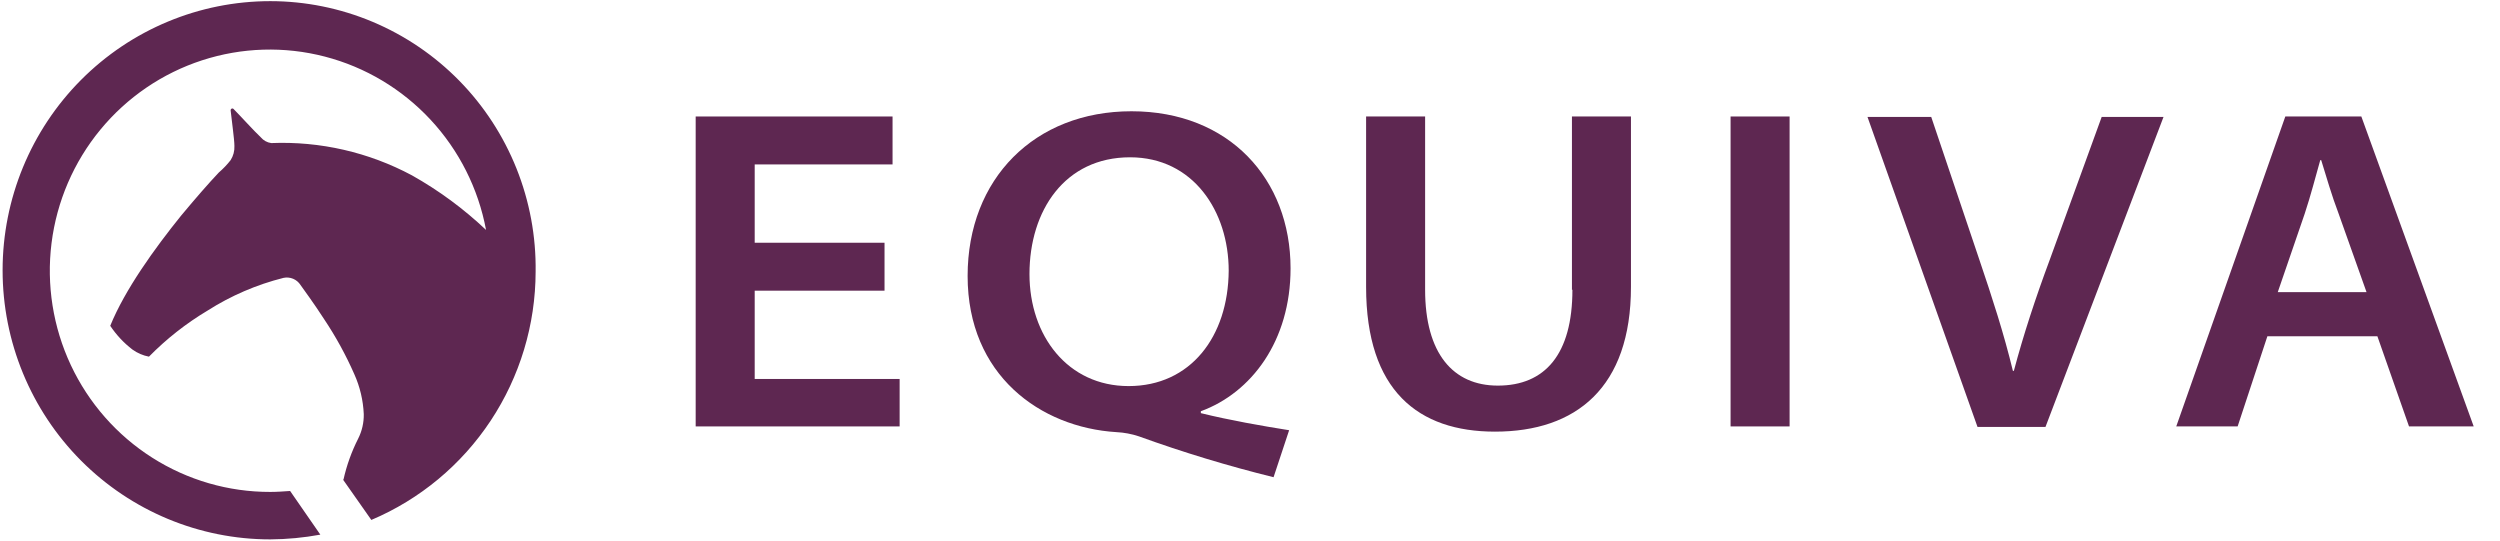
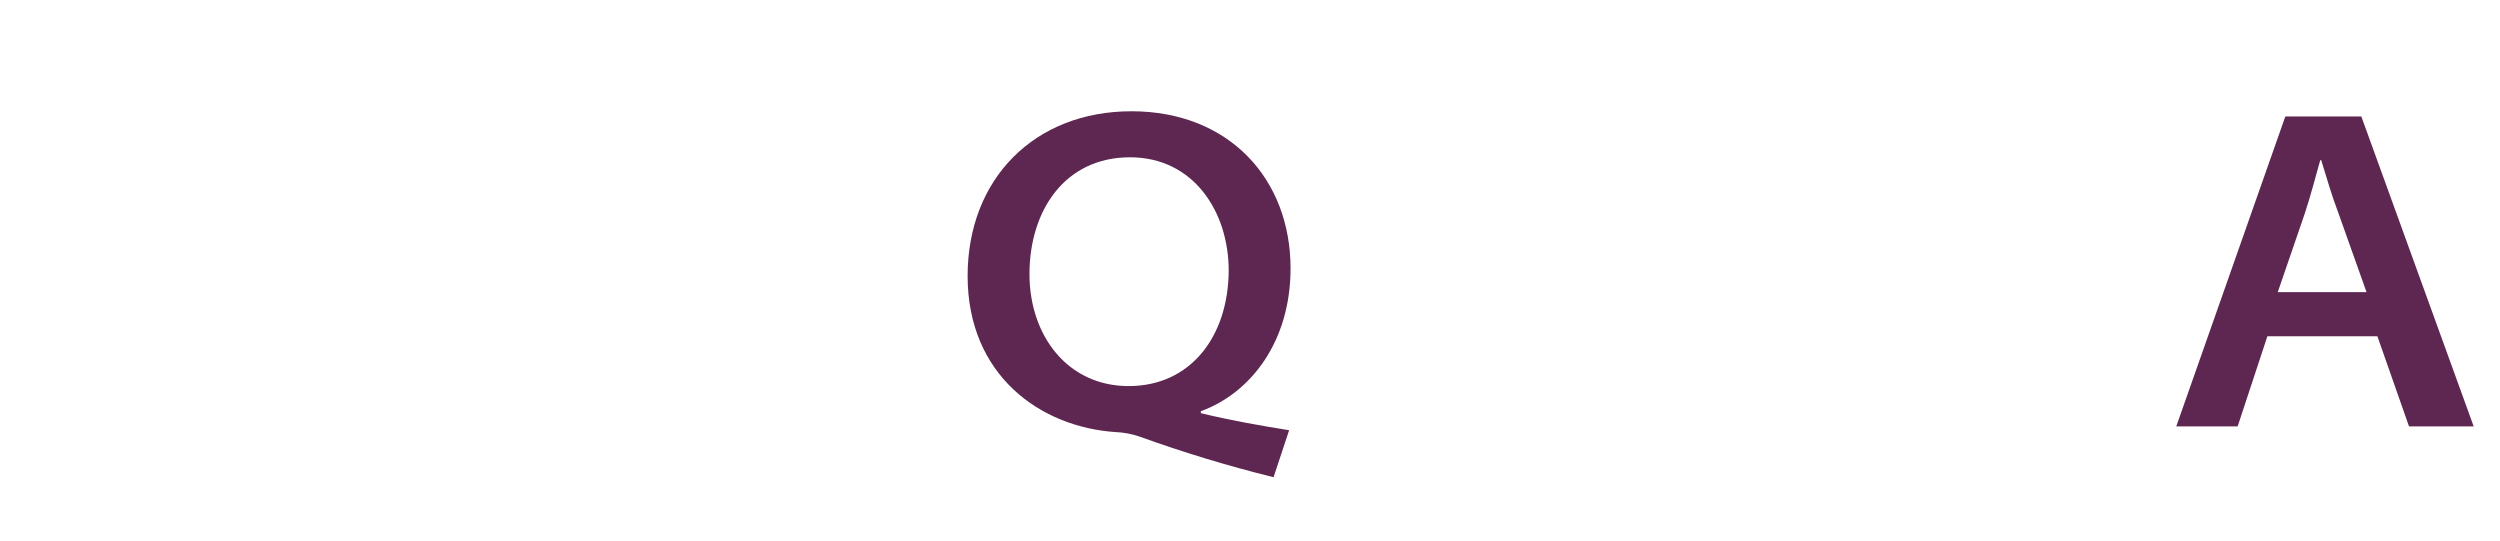
<svg xmlns="http://www.w3.org/2000/svg" width="148" height="32" viewBox="0 0 148 32" fill="none">
-   <path d="M44.678 17.208H52.364V14.37H44.678V9.734H52.839V6.896H41.184V25.244H53.258V22.435H44.678V17.208Z" fill="#5E2751" />
  <path d="M76.401 15.888C76.401 10.605 72.767 6.587 66.982 6.587C61.252 6.587 57.283 10.577 57.283 16.337C57.283 22.21 61.587 25.301 66.087 25.582C66.544 25.604 66.996 25.689 67.429 25.834C70.041 26.779 72.699 27.585 75.395 28.251L76.317 25.469C74.724 25.216 72.795 24.879 71.09 24.458V24.345C74.081 23.25 76.401 20.187 76.401 15.888ZM66.814 22.856C63.209 22.856 60.945 19.878 60.945 16.225C60.945 12.46 63.041 9.312 66.898 9.312C70.643 9.312 72.739 12.516 72.739 16.028C72.712 19.934 70.475 22.856 66.814 22.856Z" fill="#5E2751" />
-   <path d="M93.087 17.152C93.087 20.974 91.466 22.828 88.671 22.828C86.016 22.828 84.367 20.917 84.367 17.152V6.896H80.873V16.983C80.873 23.137 83.975 25.553 88.503 25.553C93.311 25.553 96.553 22.94 96.553 16.983V6.896H93.059V17.152H93.087Z" fill="#5E2751" />
-   <path d="M105.944 6.896H102.45V25.244H105.944V6.896Z" fill="#5E2751" />
-   <path d="M121.344 15.382C120.506 17.63 119.779 19.85 119.22 21.957H119.164C118.633 19.765 117.962 17.686 117.152 15.298L114.329 6.924H110.556L117.068 25.273H121.093L128.08 6.924H124.419L121.344 15.382Z" fill="#5E2751" />
  <path d="M139.791 6.896H135.291L128.834 25.244H132.468L134.229 19.906H140.741L142.614 25.244H146.443L139.791 6.896ZM134.844 17.293L136.437 12.656C136.8 11.56 137.08 10.464 137.359 9.481H137.415C137.722 10.464 138.03 11.56 138.449 12.656L140.098 17.293H134.844Z" fill="#5E2751" />
-   <path d="M16.001 0.068C11.798 0.068 7.767 1.747 4.795 4.734C1.823 7.722 0.154 11.775 0.154 16C0.154 20.226 1.823 24.278 4.795 27.266C7.767 30.253 11.798 31.932 16.001 31.932C16.995 31.925 17.986 31.831 18.964 31.651L17.175 29.066C16.784 29.094 16.393 29.122 16.001 29.122C13.527 29.128 11.102 28.424 9.011 27.094C6.92 25.765 5.249 23.864 4.193 21.614C3.138 19.364 2.742 16.858 3.051 14.39C3.361 11.922 4.363 9.594 5.941 7.678C7.519 5.762 9.607 4.337 11.961 3.571C14.315 2.805 16.837 2.728 19.233 3.351C21.629 3.973 23.798 5.269 25.488 7.086C27.178 8.903 28.318 11.167 28.774 13.612C27.449 12.358 25.975 11.272 24.386 10.38C21.828 9.012 18.953 8.352 16.057 8.47C15.818 8.438 15.598 8.318 15.442 8.132C15.051 7.767 14.213 6.84 13.821 6.447C13.806 6.433 13.787 6.424 13.767 6.421C13.747 6.419 13.727 6.422 13.709 6.431C13.691 6.44 13.676 6.455 13.666 6.472C13.656 6.49 13.652 6.511 13.653 6.531C13.709 7.093 13.877 8.245 13.877 8.638C13.891 8.936 13.813 9.23 13.653 9.481C13.445 9.747 13.211 9.992 12.955 10.212C12.368 10.83 11.585 11.729 10.719 12.769C9.154 14.708 7.393 17.152 6.526 19.288C6.885 19.825 7.328 20.3 7.84 20.693C8.132 20.903 8.466 21.047 8.818 21.114C9.854 20.061 11.018 19.145 12.284 18.389C13.671 17.505 15.191 16.85 16.784 16.45C16.974 16.409 17.172 16.428 17.352 16.503C17.532 16.578 17.684 16.707 17.79 16.871C17.986 17.152 18.573 17.939 19.188 18.894C19.878 19.926 20.476 21.017 20.976 22.154C21.31 22.898 21.499 23.699 21.535 24.514C21.545 25.021 21.429 25.523 21.2 25.975C20.812 26.741 20.521 27.553 20.334 28.392H20.306L21.983 30.78C24.861 29.562 27.318 27.519 29.048 24.905C30.778 22.292 31.704 19.224 31.709 16.084C31.738 13.992 31.352 11.915 30.576 9.974C29.799 8.032 28.647 6.265 27.186 4.775C25.724 3.285 23.983 2.102 22.063 1.294C20.143 0.486 18.083 0.069 16.001 0.068V0.068Z" fill="#5E2751" />
</svg>